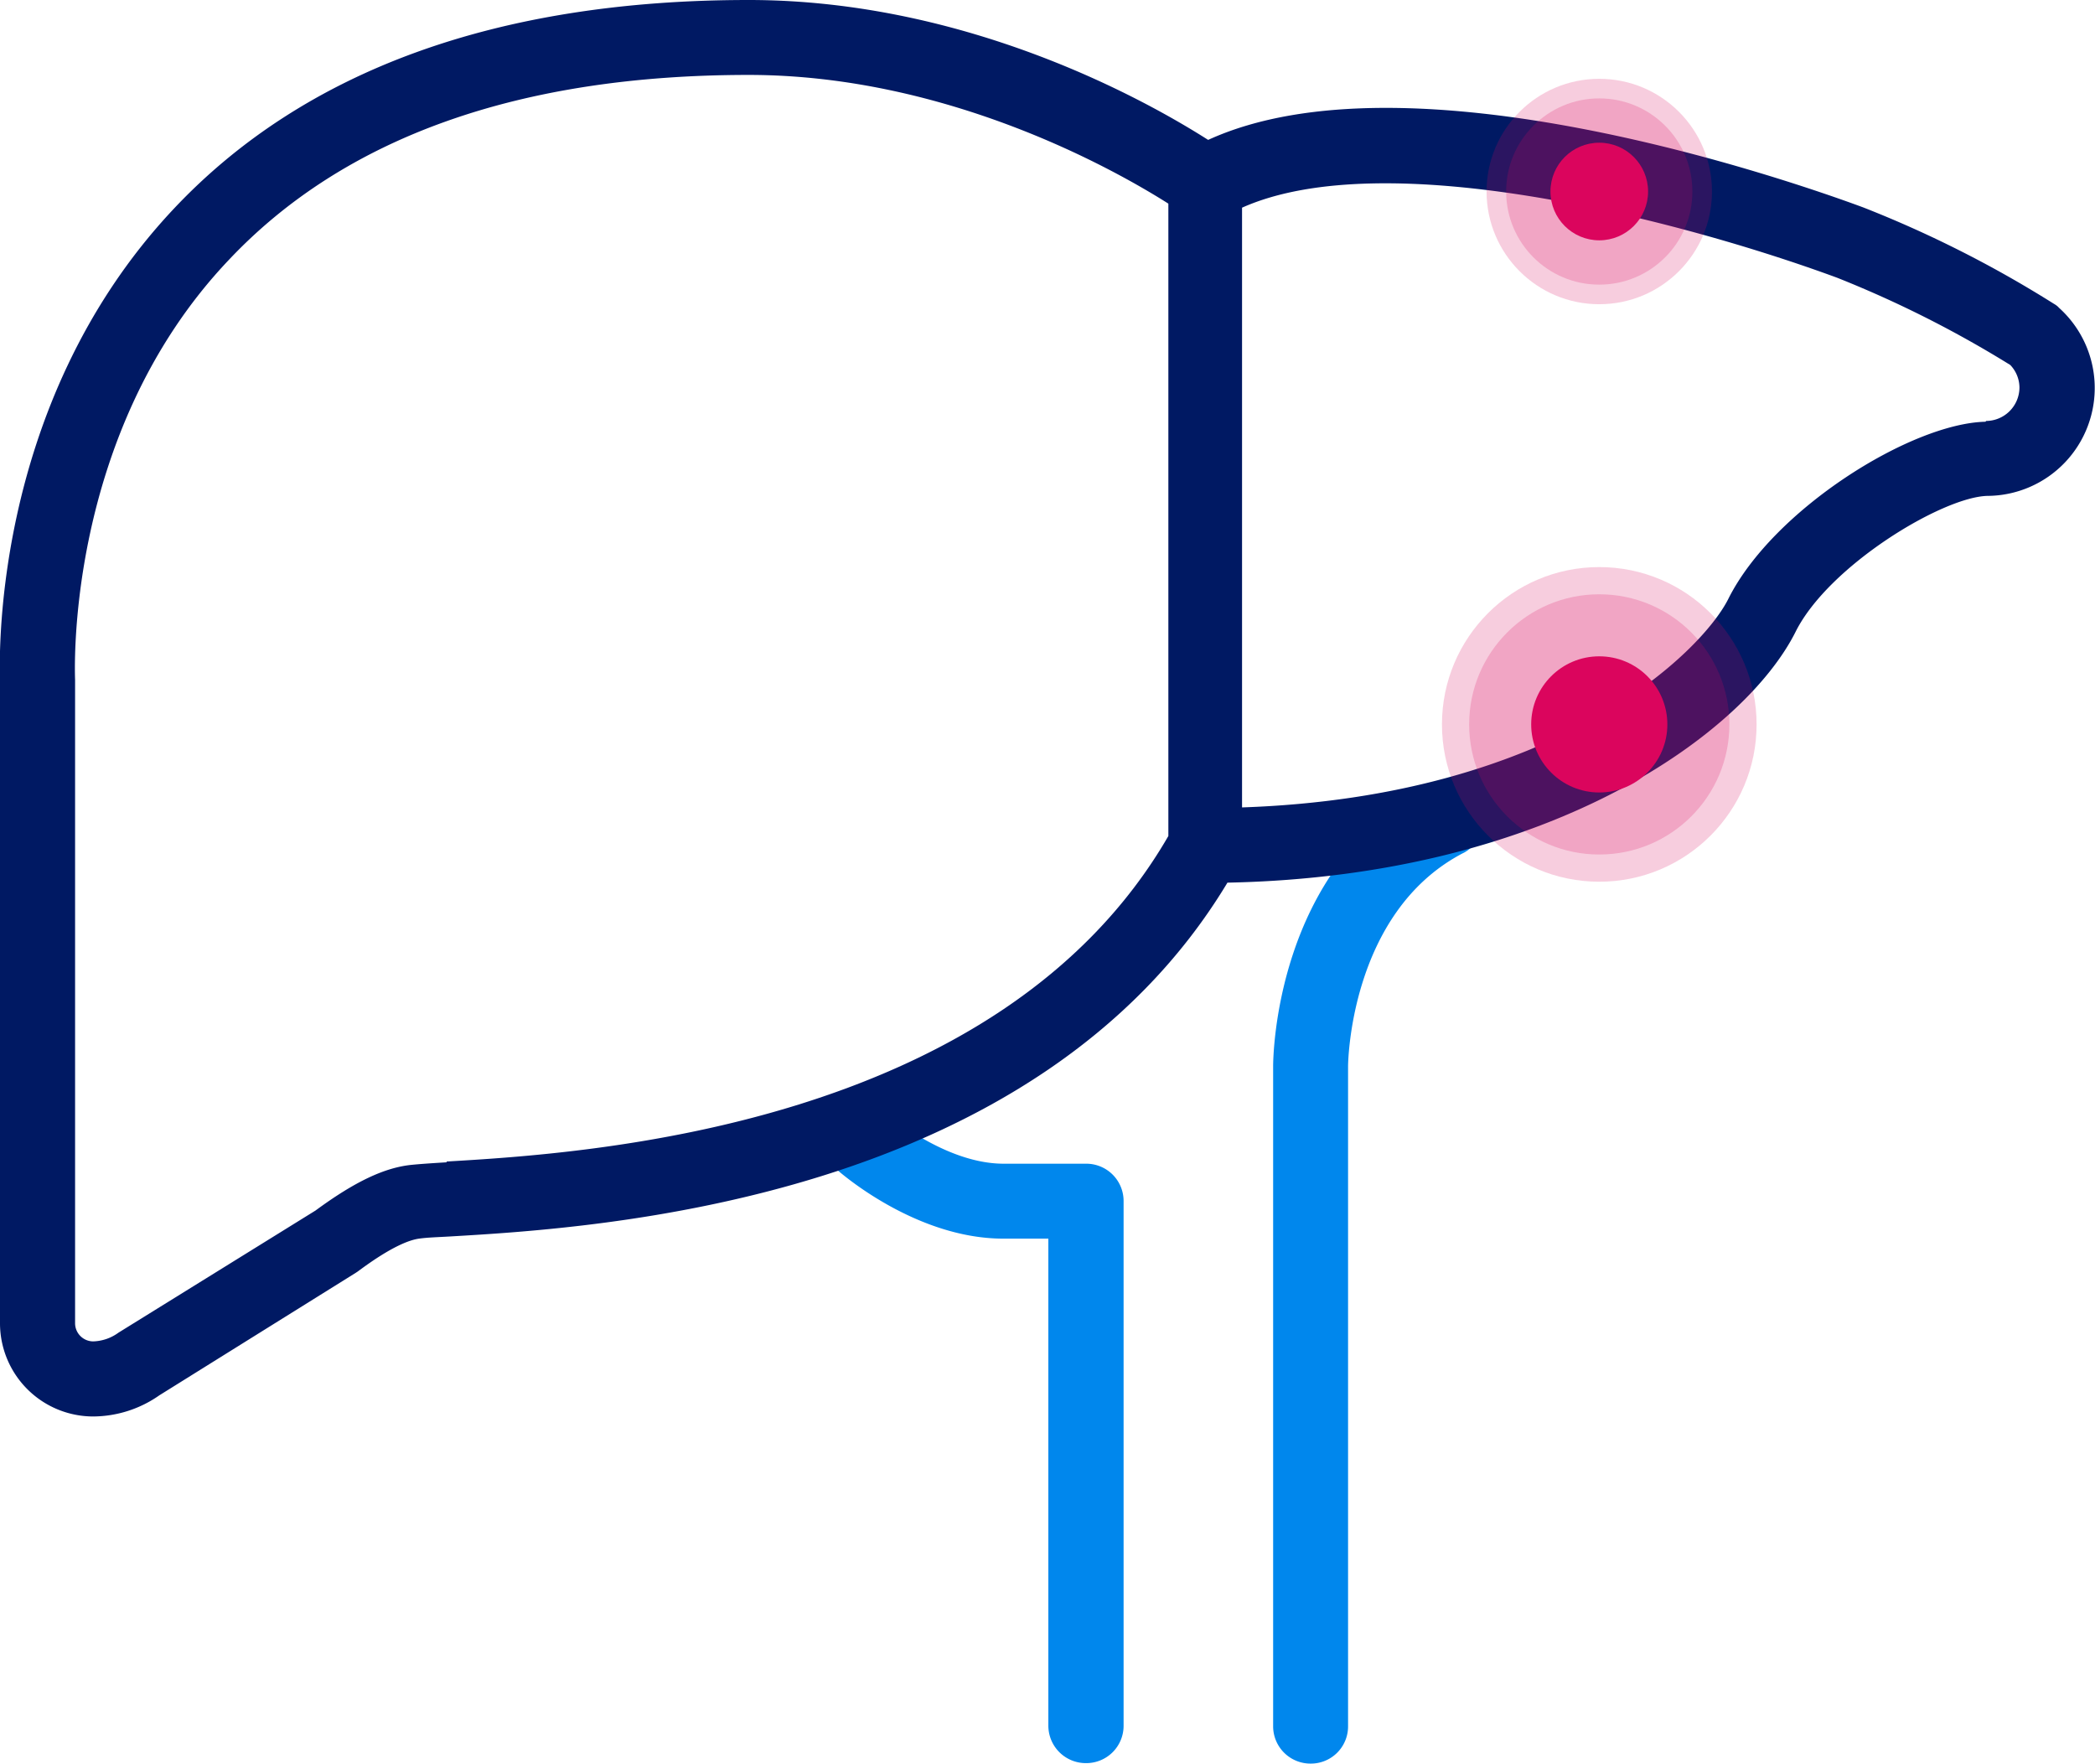
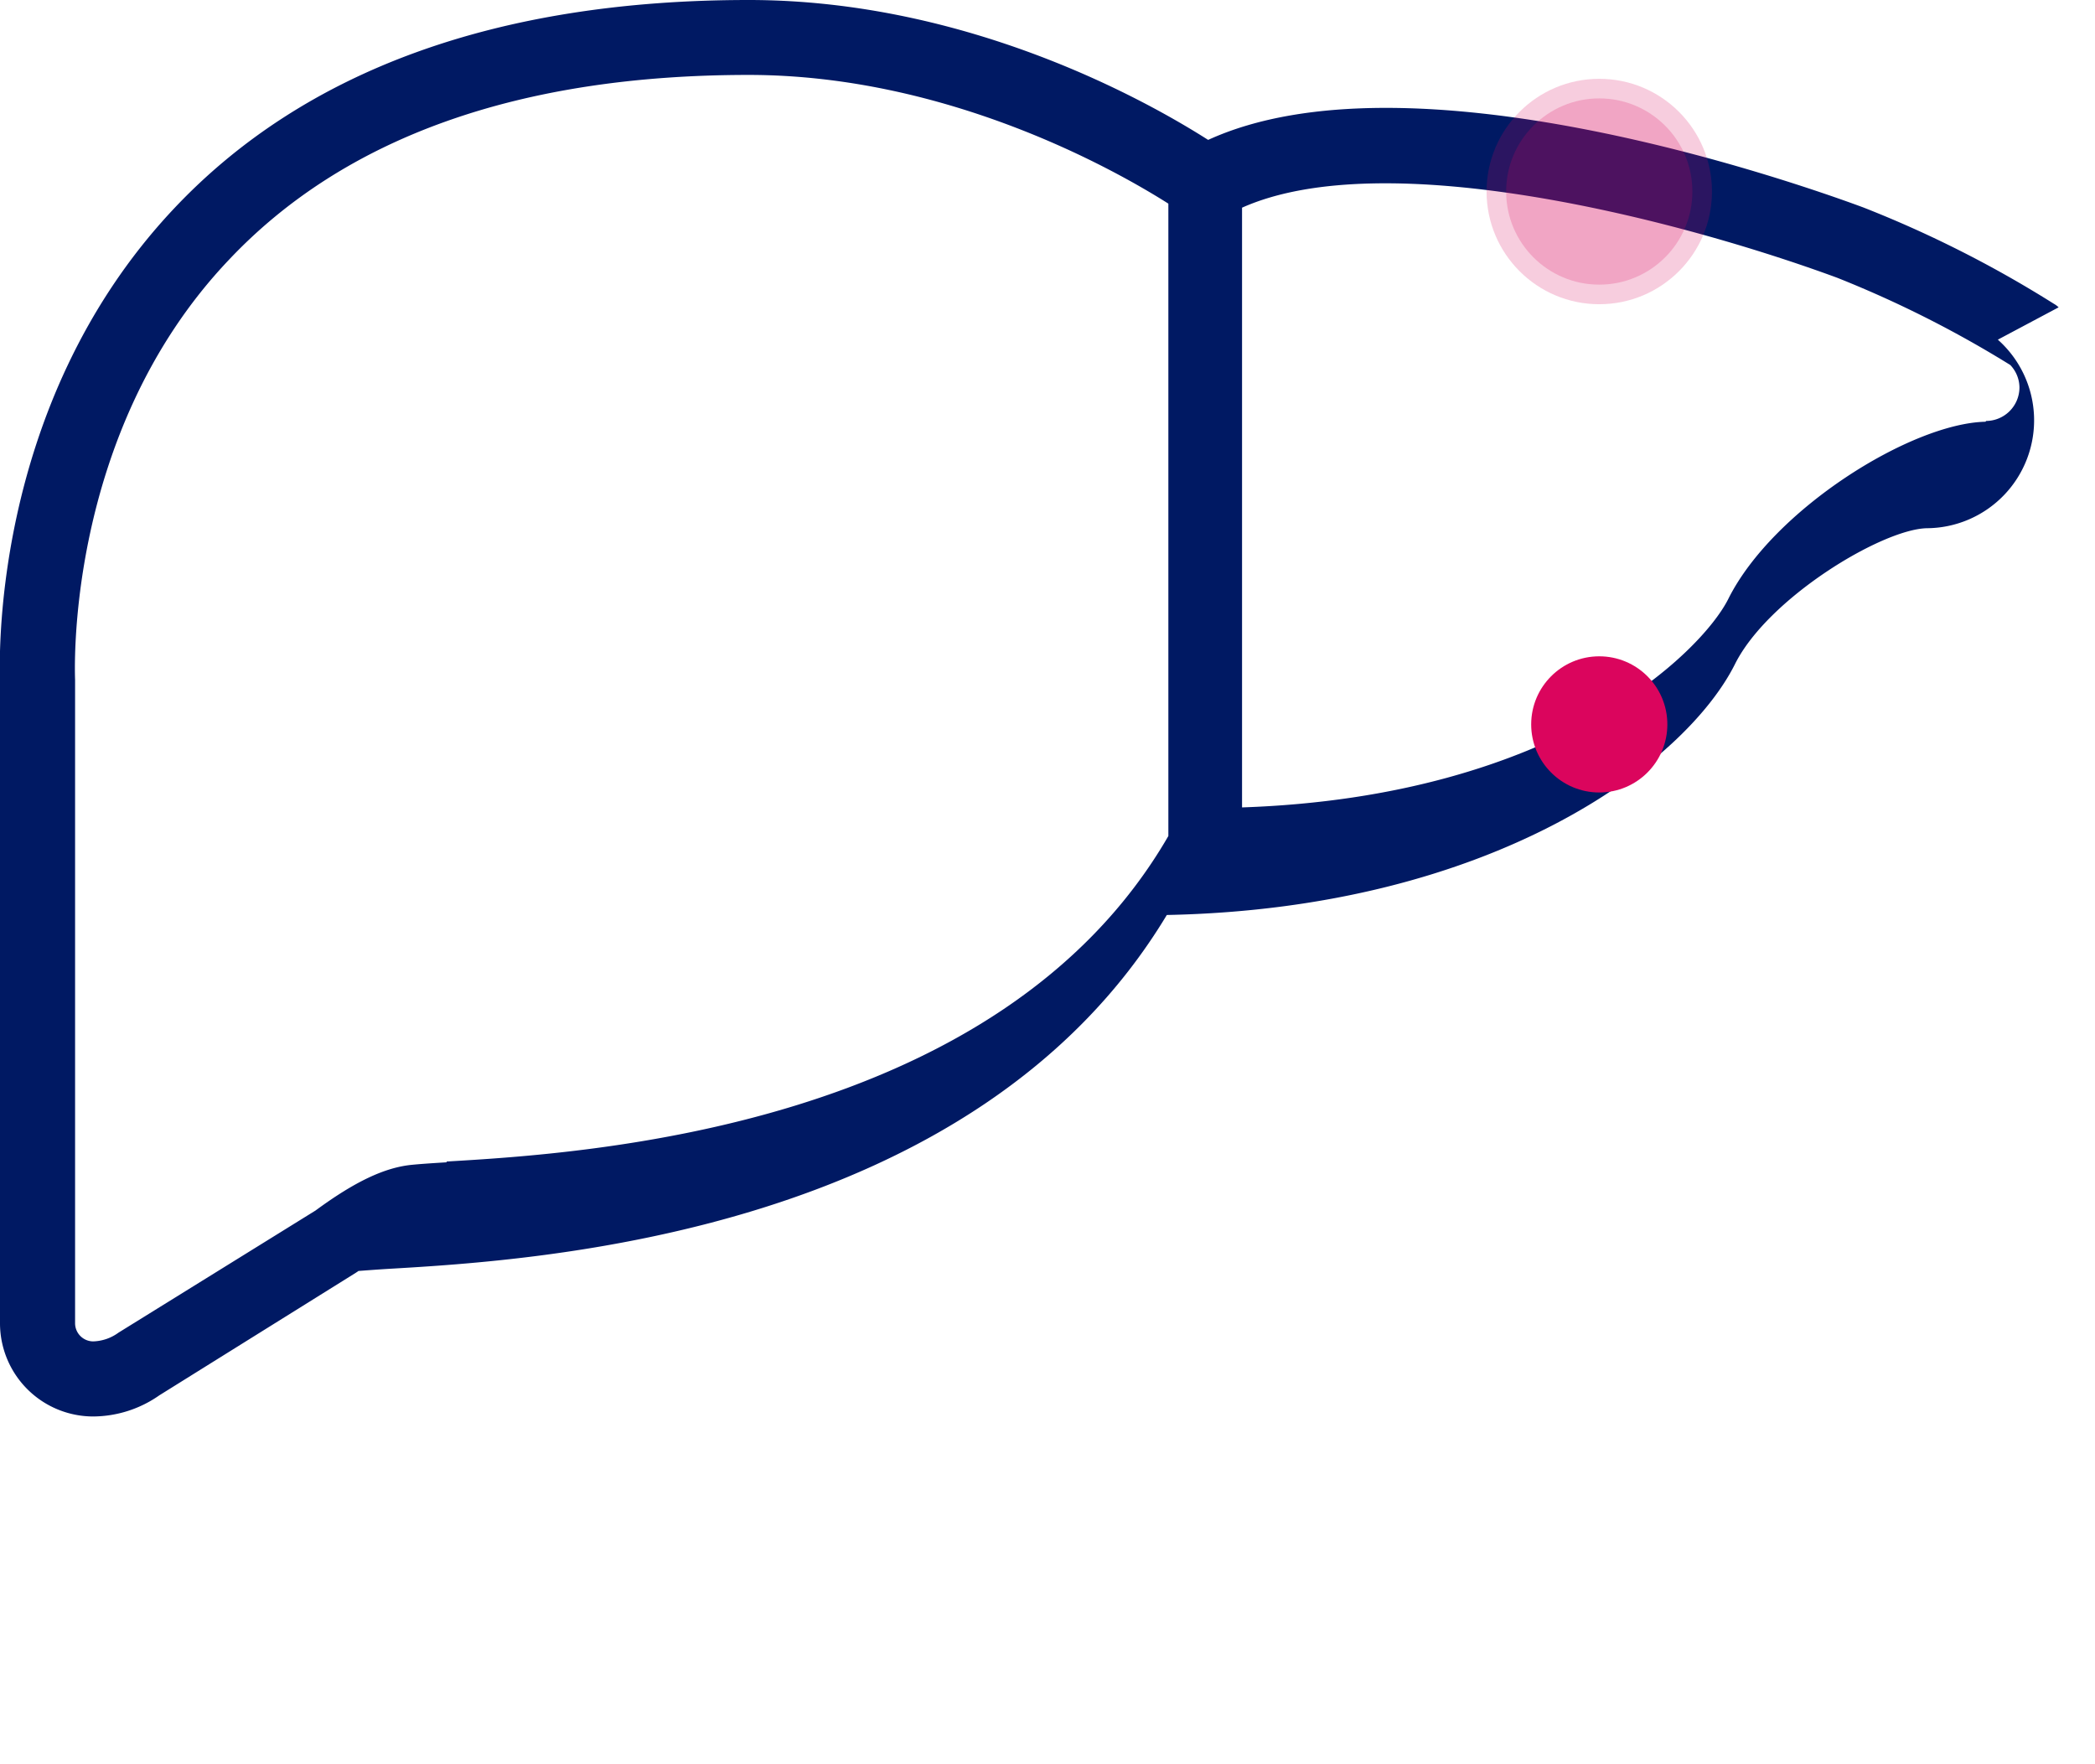
<svg xmlns="http://www.w3.org/2000/svg" viewBox="0 0 134.77 113.45">
-   <path d="M69.85,113.42A2.41,2.41,0,0,1,67.44,111h0V79.68h-2.9c-5.68,0-10.56-4.3-10.76-4.49A2.41,2.41,0,0,1,57,71.6h0s3.74,3.26,7.56,3.26h5.31a2.4,2.4,0,0,1,2.41,2.41h0V111a2.4,2.4,0,0,1-2.4,2.42Z" fill="#0087ed" />
-   <path d="M84.31,113.45a2.4,2.4,0,0,1-2.41-2.39h0V68.59c0-.52.11-12.77,9.91-17.94a2.41,2.41,0,0,1,2.39,4.19l-.14.07c-7.26,3.83-7.34,13.58-7.34,13.68v42.46a2.39,2.39,0,0,1-2.4,2.4Z" fill="#0087ed" />
-   <path d="M132.43,19.77a1.47,1.47,0,0,0-.31-.23,73.19,73.19,0,0,0-12.24-6.19C115,11.54,90.6,3.11,77.72,9,74,6.63,62.39,0,48.16,0,32,0,19.58,4.51,11.19,13.42-.87,26.22,0,43.29,0,43.87V85.12a6,6,0,0,0,6,6,7.48,7.48,0,0,0,4.25-1.36l12.65-7.89.16-.11c2.18-1.62,3.32-2,3.9-2.08s1.15-.09,2-.14c9.4-.55,37.64-2.22,50-22.76,21-.42,33.37-9.78,36.55-16.14,2.12-4.24,9.42-8.66,12.33-8.74a6.94,6.94,0,0,0,4.58-12.13Zm-103.7,55c-1,.06-1.71.11-2.22.16-1.76.17-3.68,1.08-6.21,2.94L7.62,85.73A2.9,2.9,0,0,1,6,86.29a1.17,1.17,0,0,1-1.17-1.17V43.73c0-.16-.76-15.79,9.88-27C22.17,8.81,33.42,4.82,48.16,4.82c12.85,0,23.69,6.18,27,8.28V53.78C64.27,72.61,37.57,74.2,28.73,74.72Zm99-47.64c-4.79.1-13.68,5.65-16.55,11.4-1.69,3.37-11,12.72-31.28,13.41V13.36c9.25-4.13,28.19.79,38.29,4.51a70.74,70.74,0,0,1,11.13,5.61,2.12,2.12,0,0,1,.59,1.47,2.16,2.16,0,0,1-2.15,2.13Z" fill="#001963" />
+   <path d="M132.43,19.77a1.47,1.47,0,0,0-.31-.23,73.19,73.19,0,0,0-12.24-6.19C115,11.54,90.6,3.11,77.72,9,74,6.63,62.39,0,48.16,0,32,0,19.58,4.51,11.19,13.42-.87,26.22,0,43.29,0,43.87V85.12a6,6,0,0,0,6,6,7.48,7.48,0,0,0,4.25-1.36l12.65-7.89.16-.11s1.15-.09,2-.14c9.4-.55,37.64-2.22,50-22.76,21-.42,33.37-9.78,36.55-16.14,2.12-4.24,9.42-8.66,12.33-8.74a6.94,6.94,0,0,0,4.58-12.13Zm-103.7,55c-1,.06-1.71.11-2.22.16-1.76.17-3.68,1.08-6.21,2.94L7.62,85.73A2.9,2.9,0,0,1,6,86.29a1.17,1.17,0,0,1-1.17-1.17V43.73c0-.16-.76-15.79,9.88-27C22.17,8.81,33.42,4.82,48.16,4.82c12.85,0,23.69,6.18,27,8.28V53.78C64.27,72.61,37.57,74.2,28.73,74.72Zm99-47.64c-4.79.1-13.68,5.65-16.55,11.4-1.69,3.37-11,12.72-31.28,13.41V13.36c9.25-4.13,28.19.79,38.29,4.51a70.74,70.74,0,0,1,11.13,5.61,2.12,2.12,0,0,1,.59,1.47,2.16,2.16,0,0,1-2.15,2.13Z" fill="#001963" />
  <circle cx="102.88" cy="12.32" r="7.25" fill="#db055d" opacity="0.2" style="isolation:isolate" />
  <circle cx="102.88" cy="12.32" r="5.99" fill="#db055d" opacity="0.2" style="isolation:isolate" />
-   <circle cx="102.88" cy="12.32" r="3.14" fill="#db055d" />
-   <circle cx="102.88" cy="46.6" r="10.12" fill="#db055d" opacity="0.2" style="isolation:isolate" />
-   <circle cx="102.88" cy="46.6" r="8.37" fill="#db055d" opacity="0.2" style="isolation:isolate" />
  <circle cx="102.88" cy="46.6" r="4.38" fill="#db055d" />
</svg>